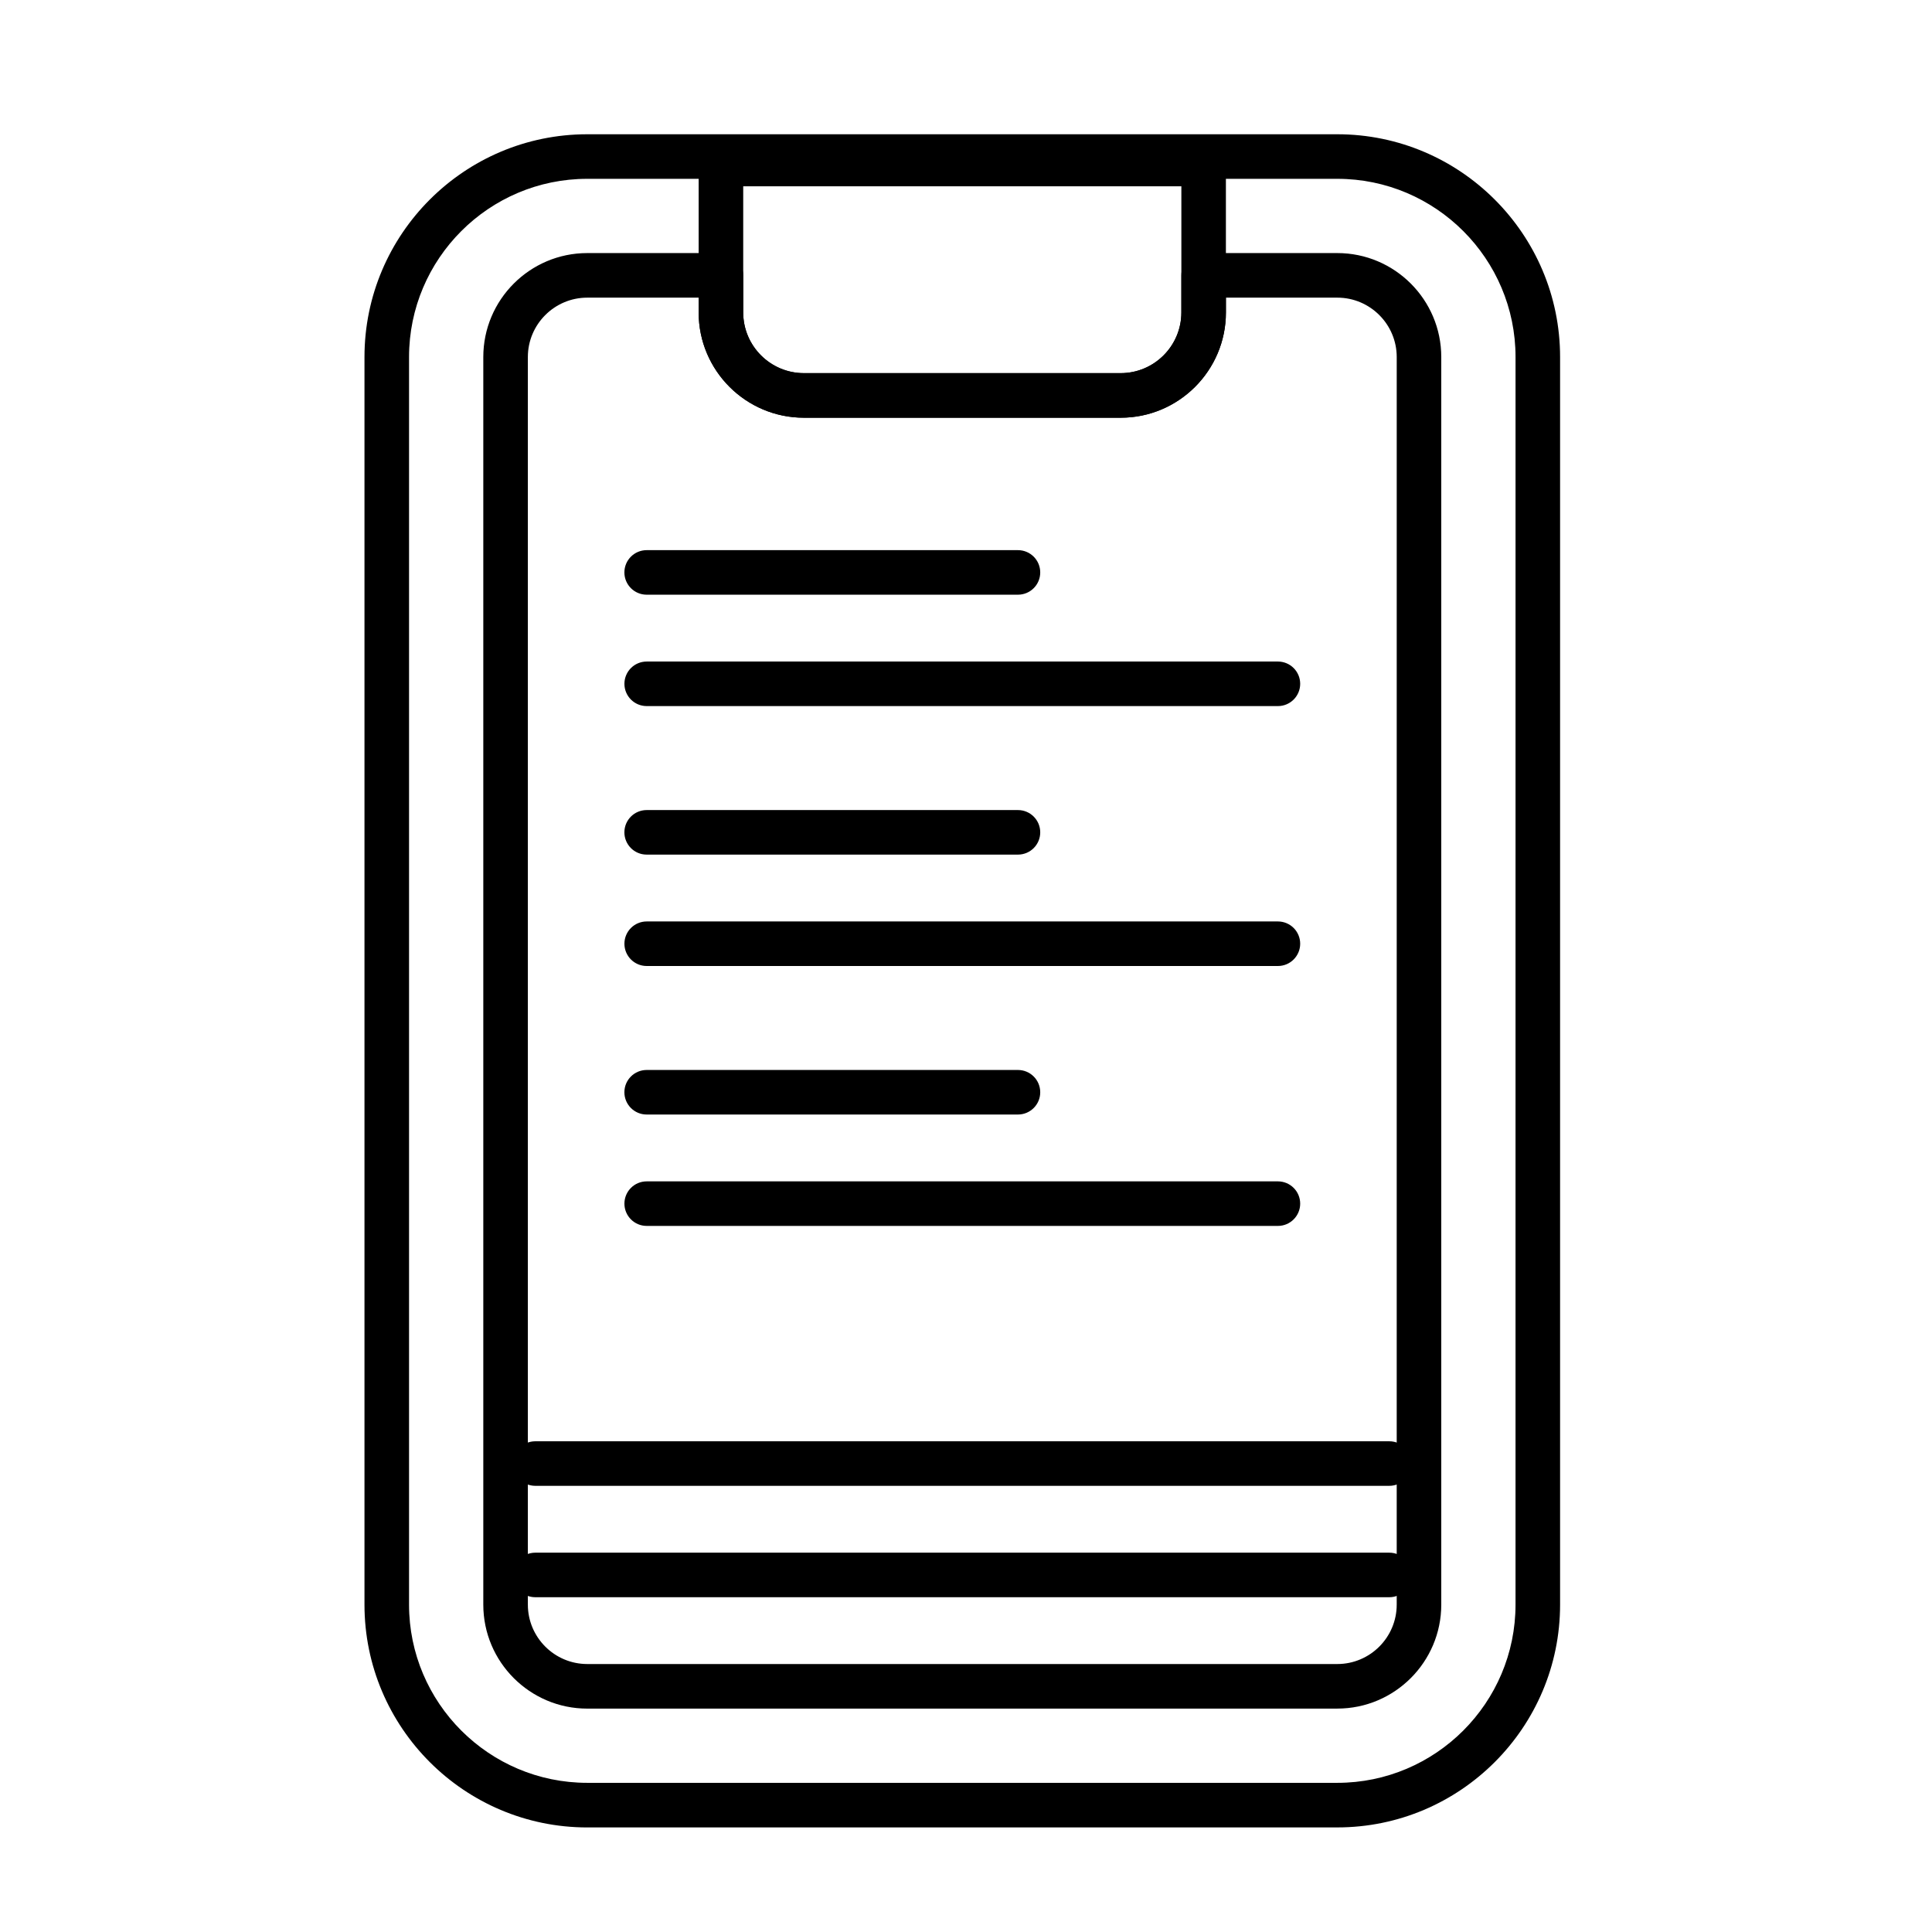
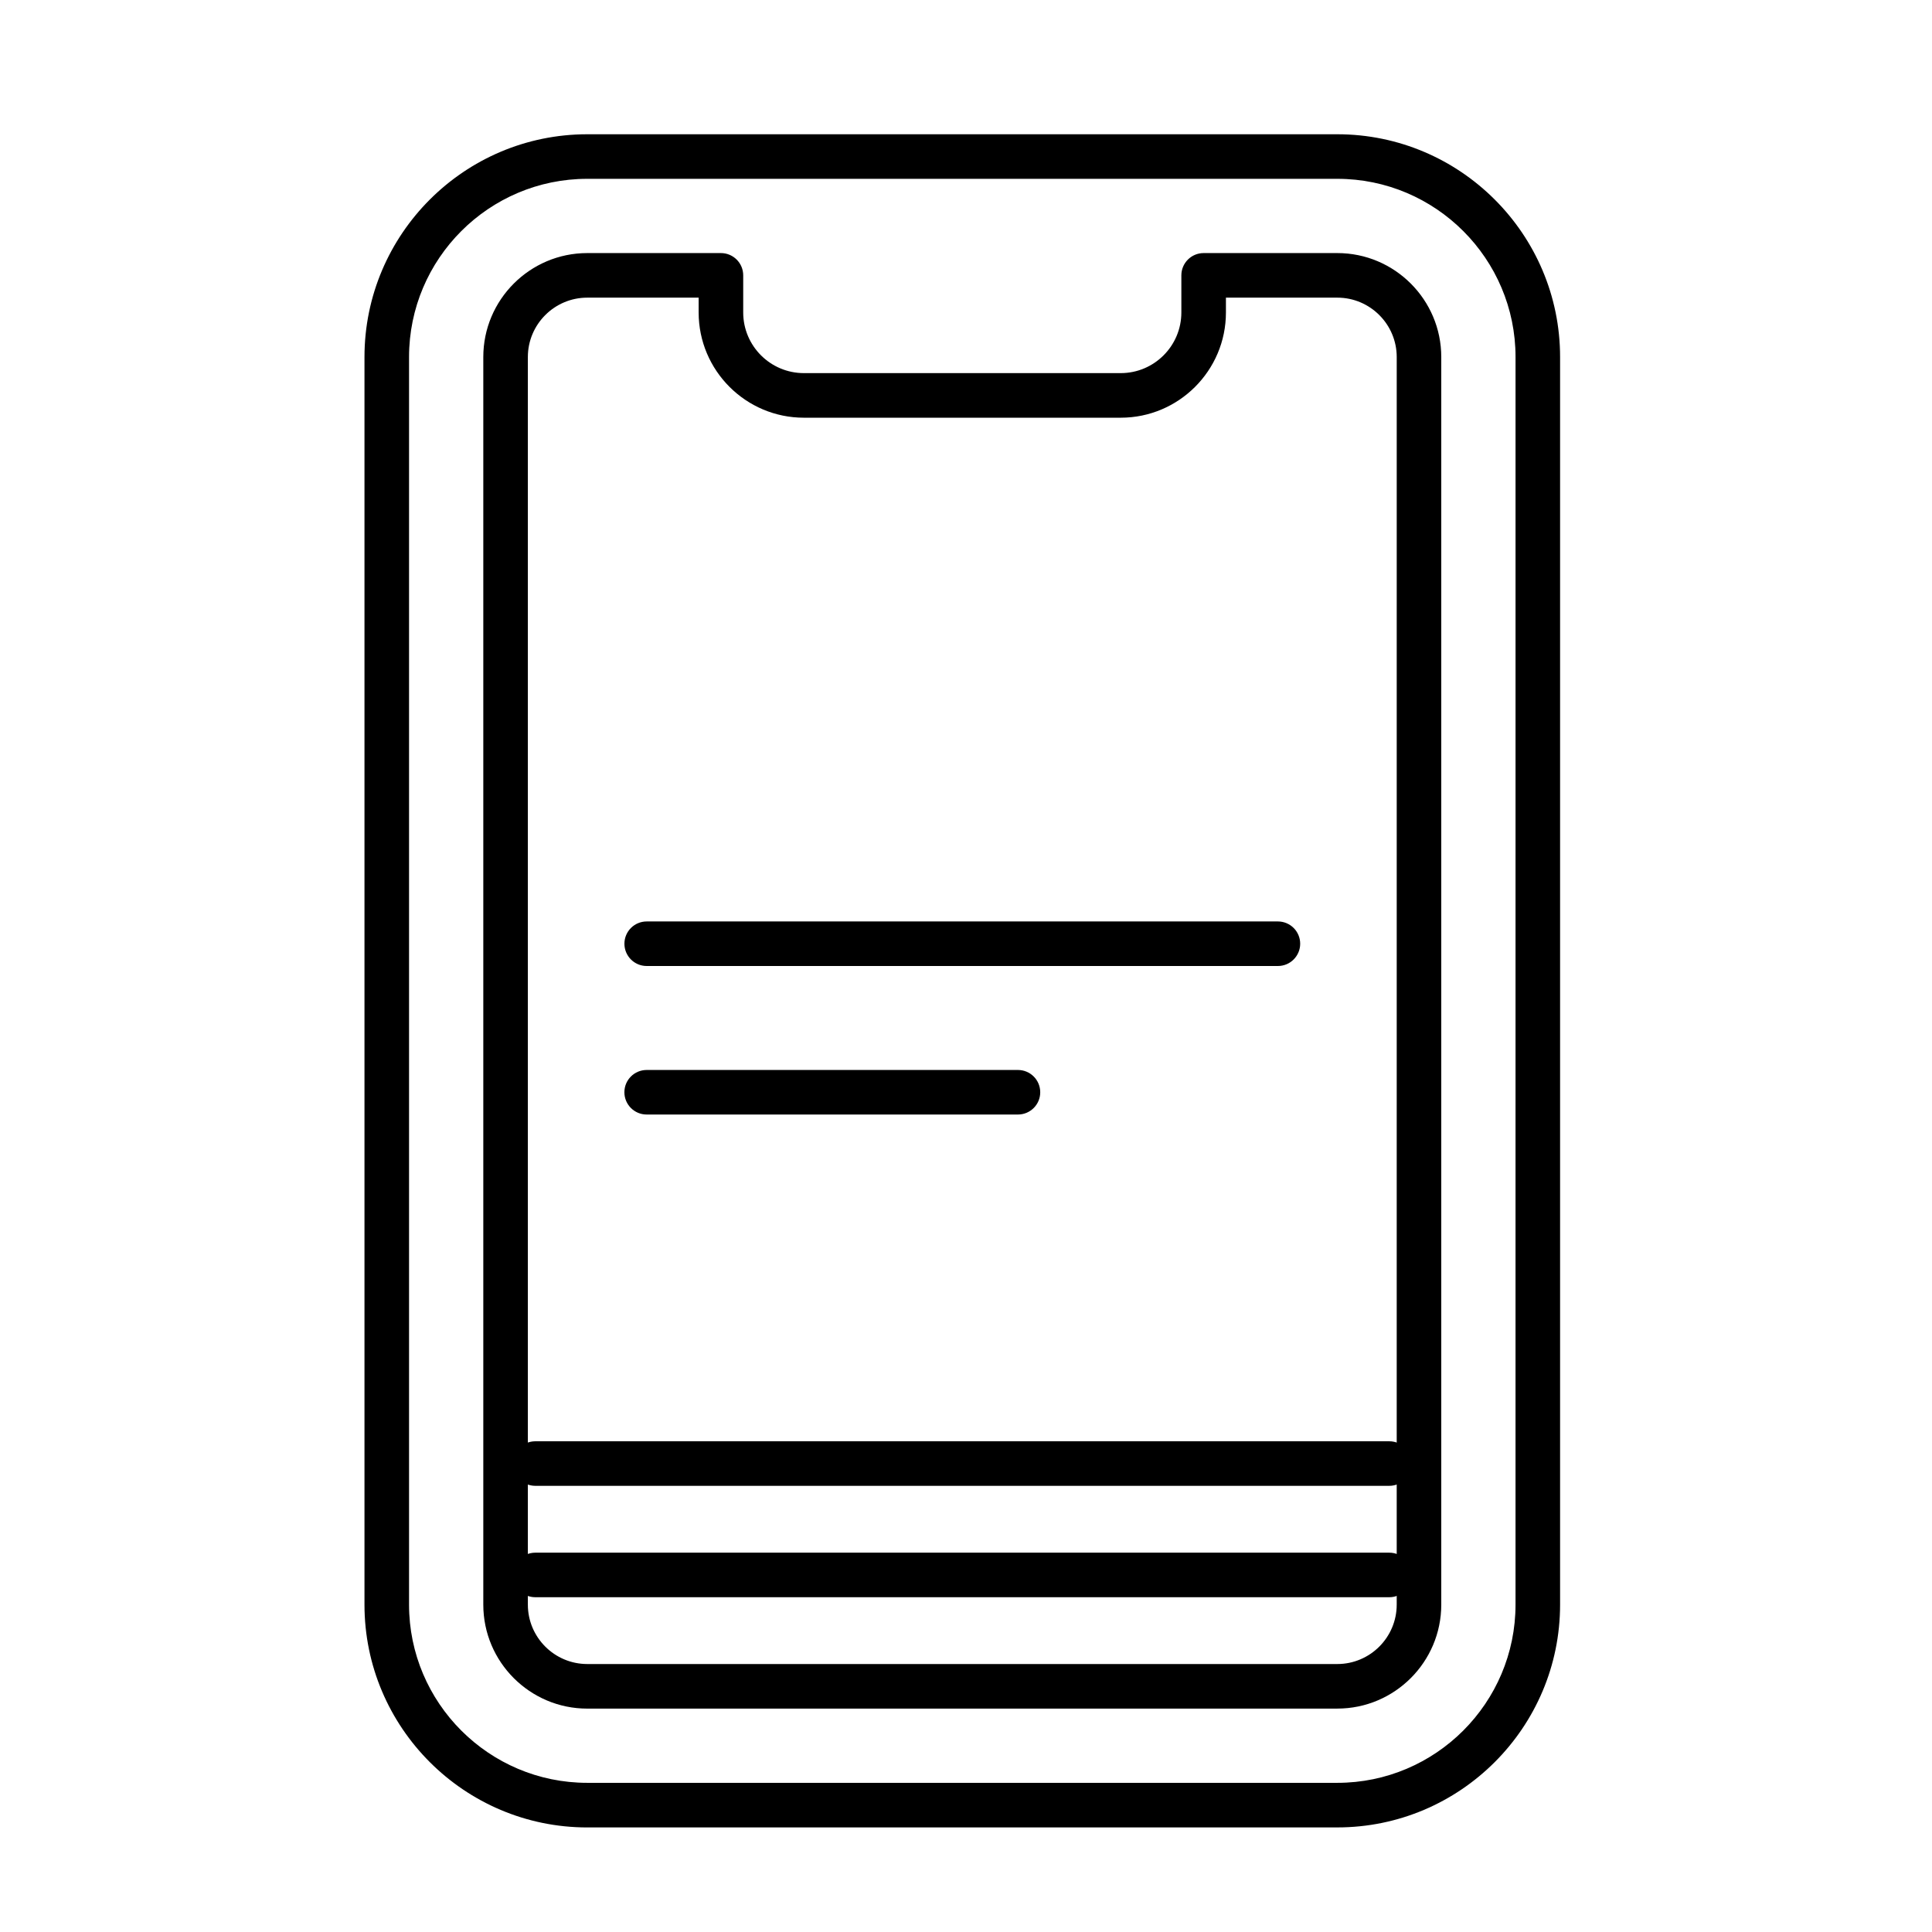
<svg xmlns="http://www.w3.org/2000/svg" fill="#000000" width="800px" height="800px" version="1.1" viewBox="144 144 512 512">
  <g>
    <path d="m498.4 628.29h-198.77c-32.555 0-59.039-26.484-59.039-59.039v-330.63c0-32.555 26.484-59.039 59.039-59.039h198.77c32.555 0 59.039 26.484 59.039 59.039v330.62c0 32.555-26.484 59.043-59.039 59.043zm-198.77-436.9c-26.043 0-47.23 21.188-47.23 47.23v330.62c0 26.043 21.188 47.23 47.23 47.23h198.77c26.043 0 47.23-21.188 47.23-47.23l0.004-330.62c0-26.043-21.188-47.23-47.23-47.23z" />
    <path d="m498.4 596.8h-198.77c-15.191 0-27.551-12.359-27.551-27.551v-330.63c0-15.191 12.359-27.551 27.551-27.551h35.426c3.262 0 5.902 2.644 5.902 5.902v9.84c0 8.863 7.211 16.07 16.074 16.07h83.969c8.859 0.004 16.07-7.207 16.07-16.07v-9.84c0-3.262 2.644-5.902 5.902-5.902h35.426c15.191 0 27.551 12.359 27.551 27.551v330.62c0 15.191-12.359 27.555-27.551 27.555zm-198.77-373.92c-8.68 0-15.742 7.062-15.742 15.742v330.62c0 8.68 7.062 15.742 15.742 15.742h198.77c8.68 0 15.742-7.062 15.742-15.742l0.004-330.62c0-8.68-7.062-15.742-15.742-15.742h-29.52v3.938c0 15.375-12.508 27.879-27.879 27.879h-83.969c-15.379 0-27.887-12.508-27.887-27.883v-3.938z" />
-     <path d="m441 254.7h-83.969c-15.371 0-27.879-12.508-27.879-27.883v-39.359c0-3.262 2.644-5.902 5.902-5.902h127.92c3.262 0 5.902 2.644 5.902 5.902v39.359c0.004 15.375-12.504 27.883-27.879 27.883zm-100.04-61.336v33.457c0 8.863 7.211 16.07 16.07 16.07h83.969c8.863 0 16.074-7.211 16.074-16.074v-33.453z" />
-     <path d="m413.77 301.6h-98.398c-3.262 0-5.902-2.644-5.902-5.902 0-3.262 2.644-5.902 5.902-5.902h98.398c3.262 0 5.902 2.644 5.902 5.902 0.004 3.262-2.641 5.902-5.902 5.902z" />
-     <path d="m482.66 331.12h-167.28c-3.262 0-5.902-2.644-5.902-5.902 0-3.262 2.644-5.902 5.902-5.902h167.28c3.262 0 5.902 2.644 5.902 5.902 0 3.258-2.644 5.902-5.902 5.902z" />
-     <path d="m413.77 370.48h-98.398c-3.262 0-5.902-2.644-5.902-5.902 0-3.262 2.644-5.902 5.902-5.902h98.398c3.262 0 5.902 2.644 5.902 5.902 0.004 3.262-2.641 5.902-5.902 5.902z" />
    <path d="m482.66 400h-167.28c-3.262 0-5.902-2.644-5.902-5.902 0-3.262 2.644-5.902 5.902-5.902h167.28c3.262 0 5.902 2.644 5.902 5.902 0 3.258-2.644 5.902-5.902 5.902z" />
    <path d="m413.77 439.36h-98.398c-3.262 0-5.902-2.644-5.902-5.902 0-3.262 2.644-5.902 5.902-5.902h98.398c3.262 0 5.902 2.644 5.902 5.902 0.004 3.258-2.641 5.902-5.902 5.902z" />
-     <path d="m482.66 468.88h-167.28c-3.262 0-5.902-2.644-5.902-5.902 0-3.262 2.644-5.902 5.902-5.902h167.28c3.262 0 5.902 2.644 5.902 5.902 0 3.258-2.644 5.902-5.902 5.902z" />
    <path d="m512.18 567.28h-226.32c-3.262 0-5.902-2.644-5.902-5.902 0-3.262 2.644-5.902 5.902-5.902h226.32c3.262 0 5.902 2.644 5.902 5.902 0 3.262-2.644 5.902-5.902 5.902z" />
    <path d="m512.18 537.76h-226.32c-3.262 0-5.902-2.644-5.902-5.902 0-3.262 2.644-5.902 5.902-5.902h226.32c3.262 0 5.902 2.644 5.902 5.902 0 3.258-2.644 5.902-5.902 5.902z" />
  </g>
</svg>